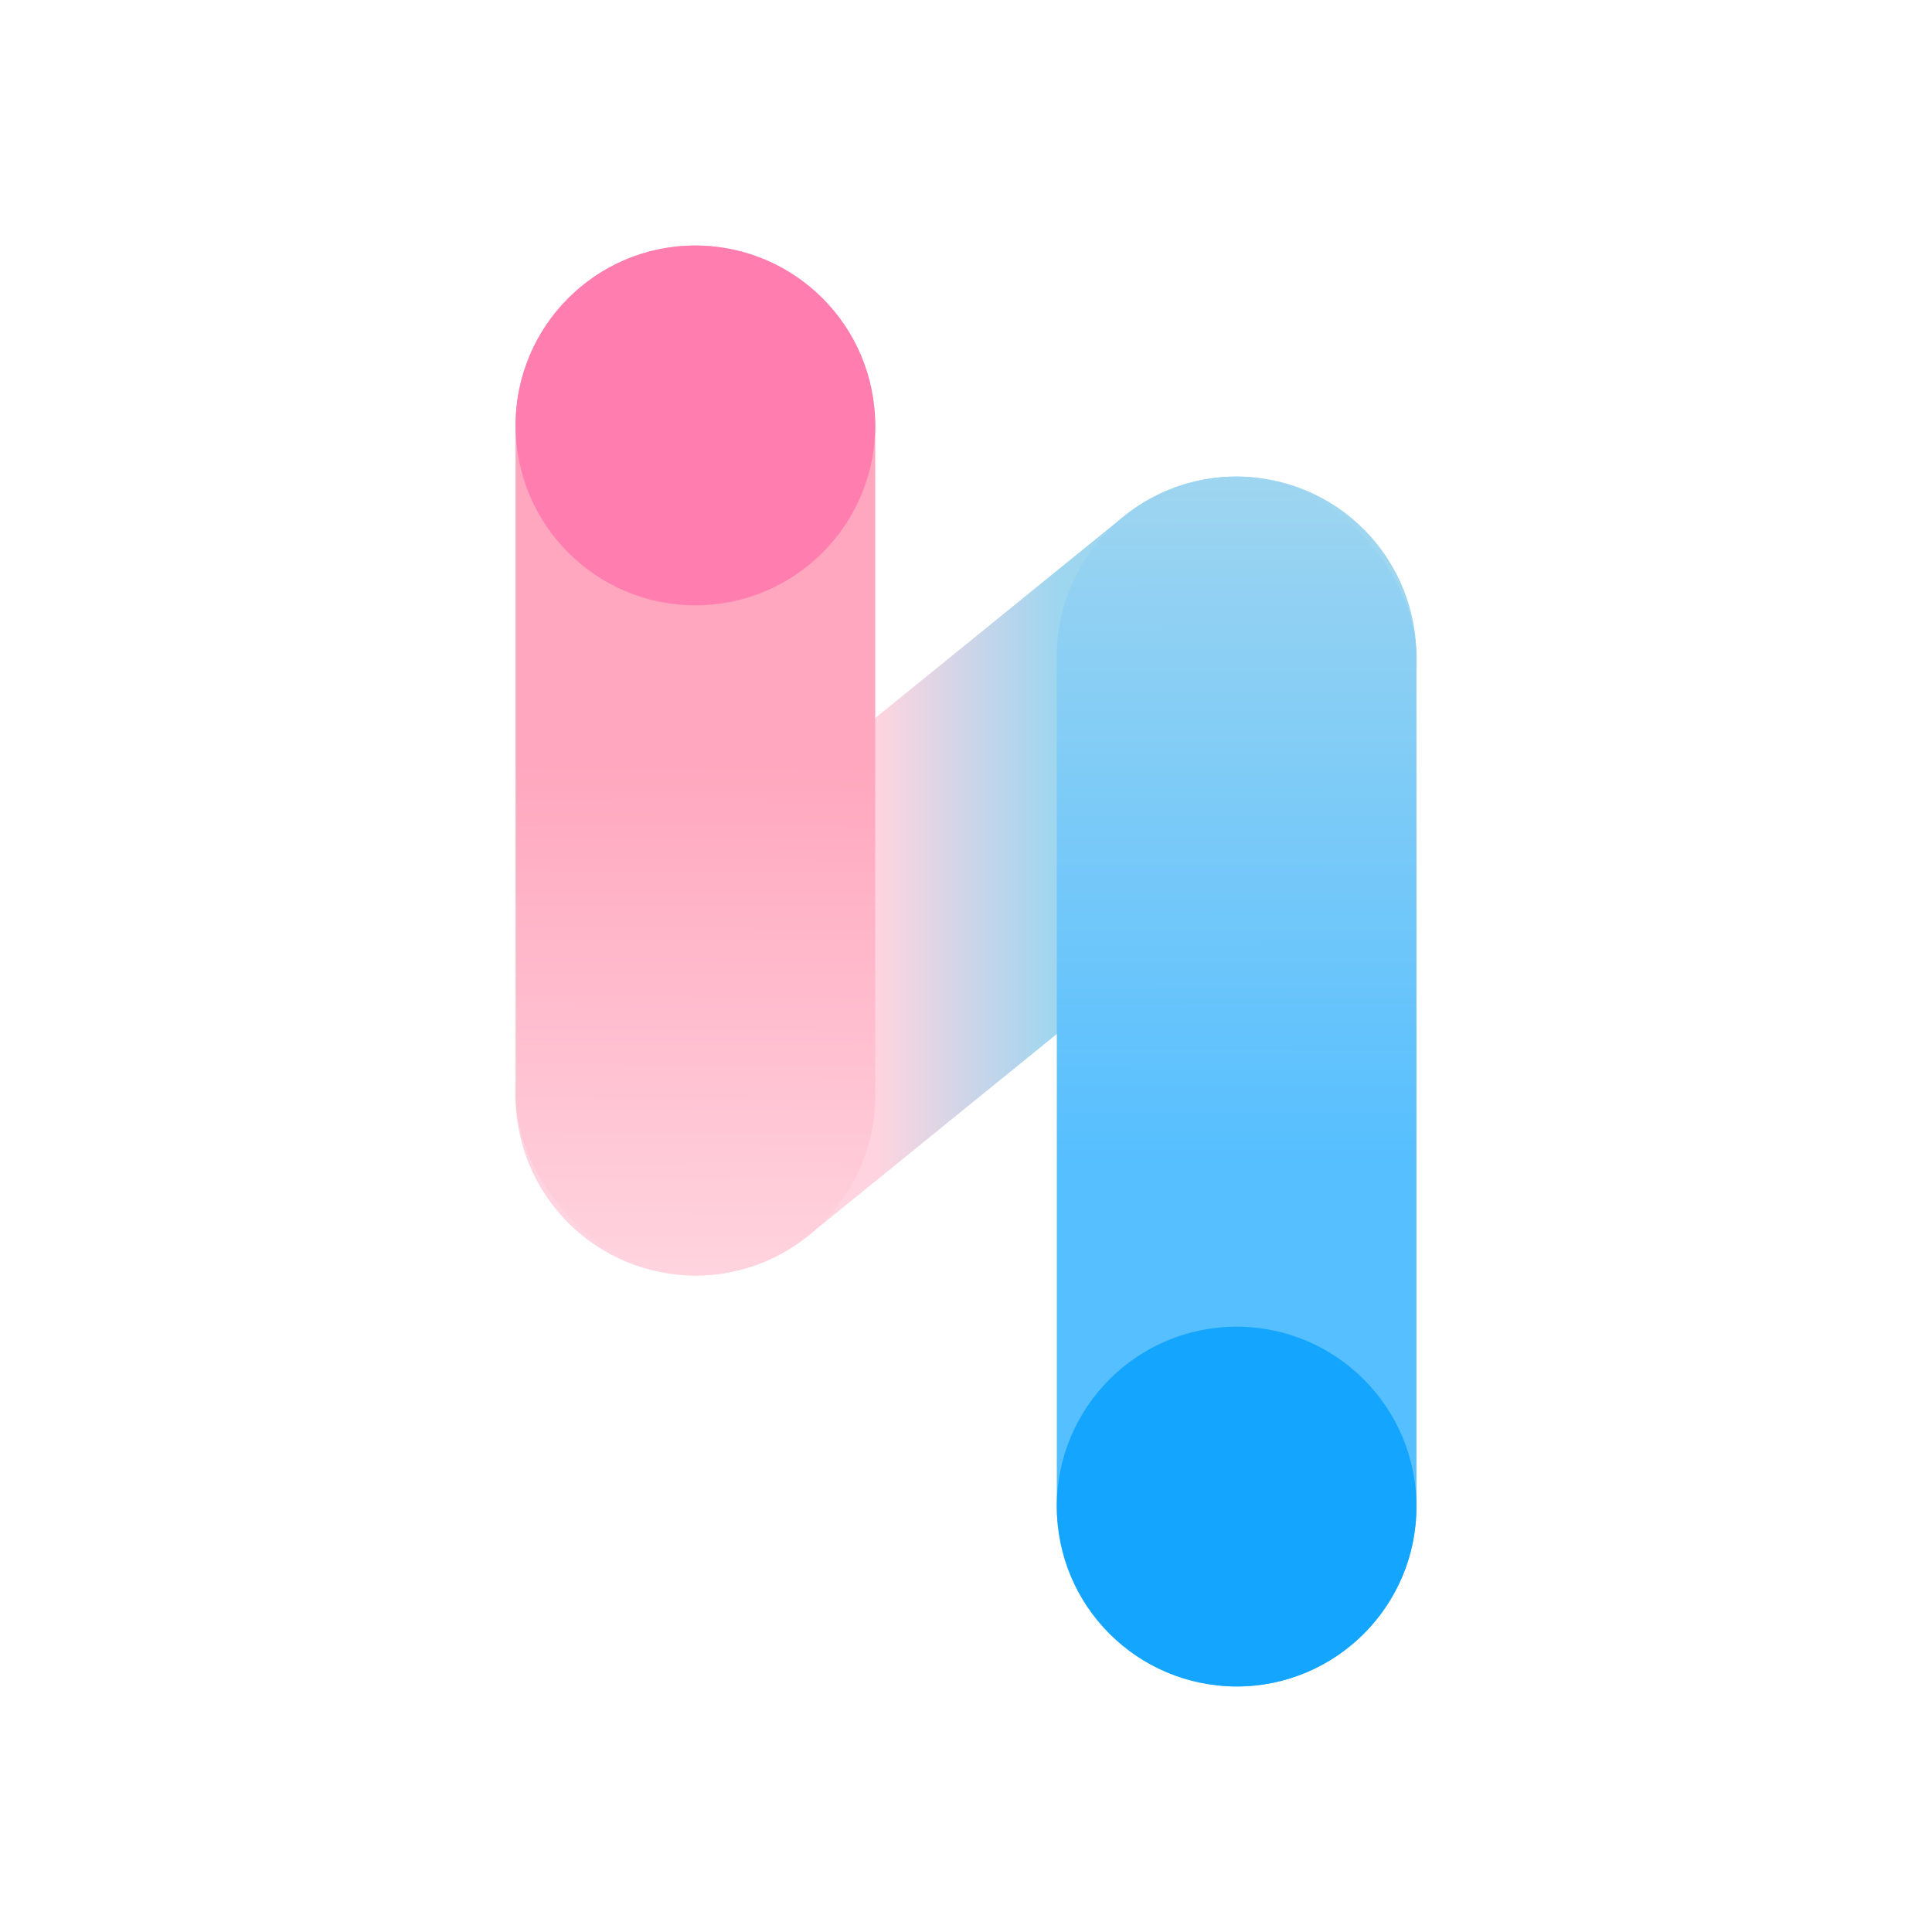
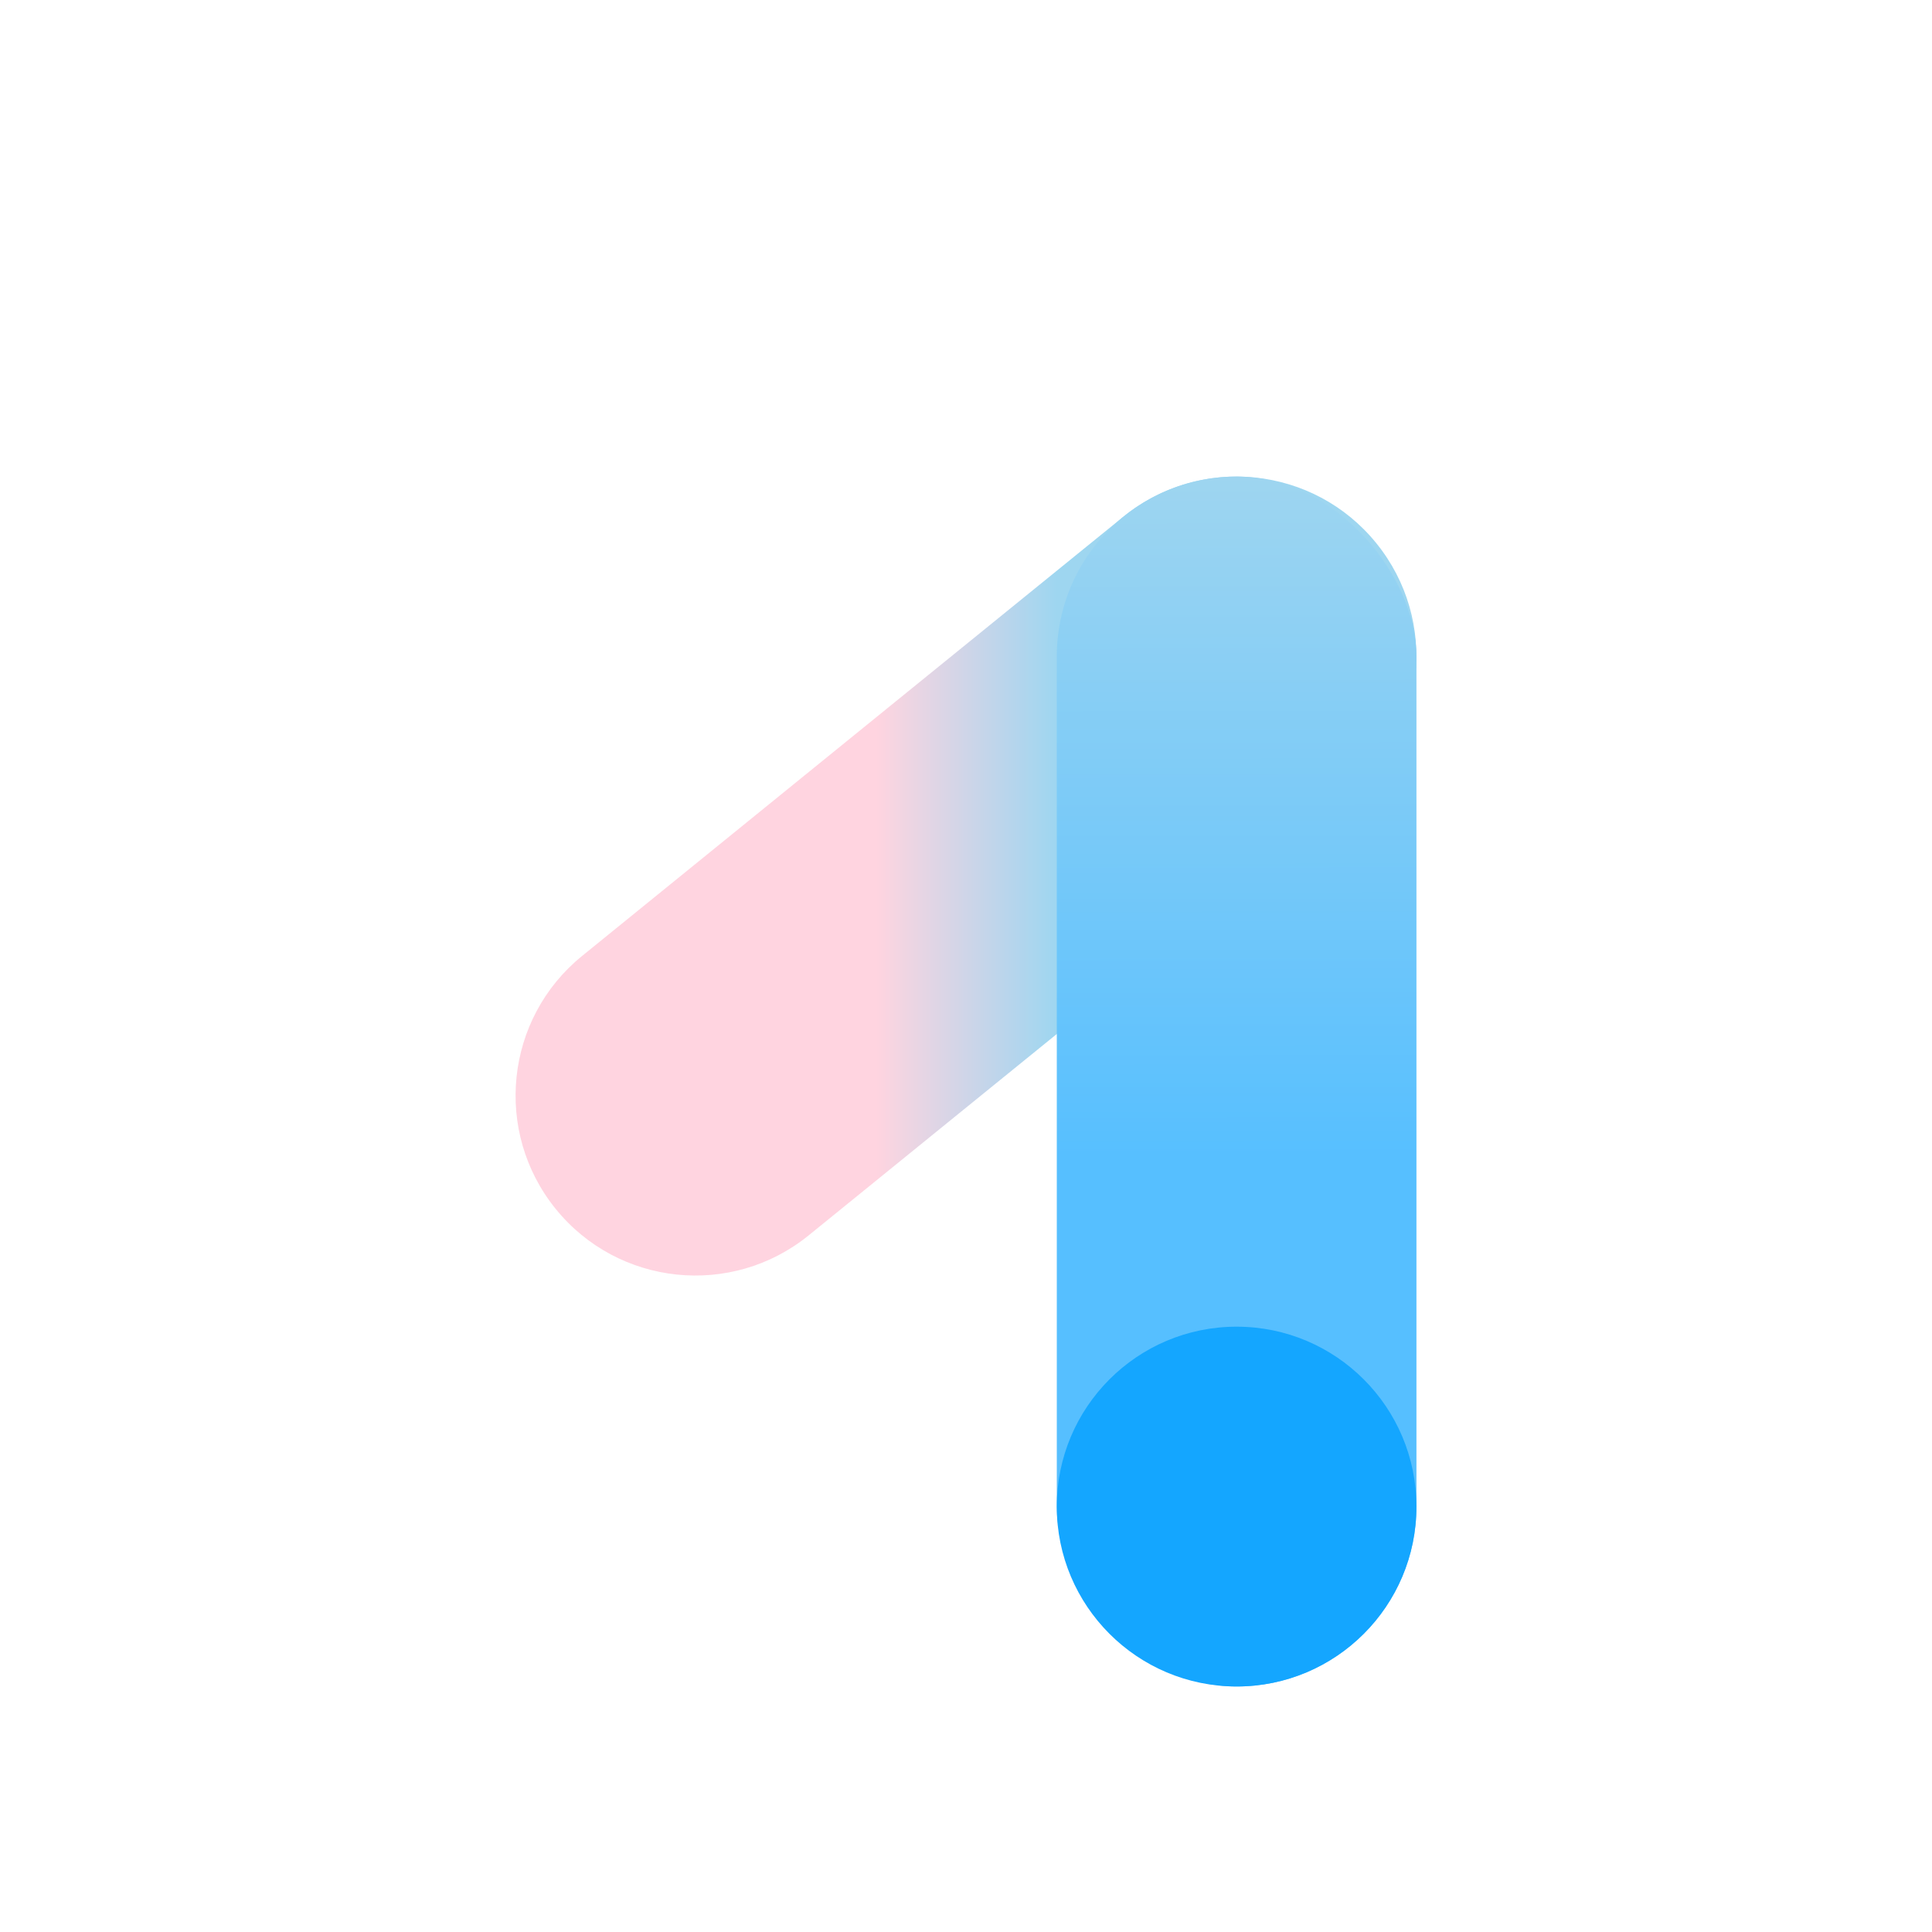
<svg xmlns="http://www.w3.org/2000/svg" id="_レイヤー_2" data-name="レイヤー 2" viewBox="0 0 816 816">
  <defs>
    <style>
      .cls-1 {
        fill: #ff7daf;
      }

      .cls-2 {
        fill: url(#_名称未設定グラデーション_23);
        fill-opacity: .66;
      }

      .cls-3 {
        fill: #fff;
      }

      .cls-4 {
        fill: #14a6ff;
      }

      .cls-5 {
        fill: url(#_名称未設定グラデーション_24);
      }

      .cls-6 {
        fill: url(#_名称未設定グラデーション_25);
      }
    </style>
    <linearGradient id="_名称未設定グラデーション_23" data-name="名称未設定グラデーション 23" x1="369.95" y1="257.2" x2="446.05" y2="257.2" gradientTransform="translate(0 627.21) scale(1 -1)" gradientUnits="userSpaceOnUse">
      <stop offset="0" stop-color="#ffbecf" />
      <stop offset="1" stop-color="#6cc0e8" />
    </linearGradient>
    <linearGradient id="_名称未設定グラデーション_24" data-name="名称未設定グラデーション 24" x1="293.7" y1="304.9" x2="292.62" y2="88.48" gradientTransform="translate(0 627.21) scale(1 -1)" gradientUnits="userSpaceOnUse">
      <stop offset="0" stop-color="#ffa7be" />
      <stop offset="1" stop-color="#ffd4df" />
    </linearGradient>
    <linearGradient id="_名称未設定グラデーション_25" data-name="名称未設定グラデーション 25" x1="522.34" y1="135.26" x2="521.98" y2="425.93" gradientTransform="translate(0 627.21) scale(1 -1)" gradientUnits="userSpaceOnUse">
      <stop offset="0" stop-color="#56bfff" />
      <stop offset="1" stop-color="#9ed5f0" />
    </linearGradient>
  </defs>
  <g id="_レイヤー_1-2" data-name="レイヤー 1">
    <g id="_アイコン" data-name="アイコン">
      <rect class="cls-3" width="816" height="816" />
      <g>
-         <path class="cls-3" d="M474.45,218.25c32.58-26.43,80.41-21.44,106.83,11.15,26.42,32.59,21.43,80.44-11.15,106.88l-228.58,185.49c-32.58,26.43-80.41,21.44-106.83-11.15-26.42-32.6-21.43-80.45,11.15-106.88l228.58-185.49Z" />
        <path class="cls-2" d="M474.45,218.25c32.58-26.43,80.41-21.44,106.83,11.15,26.42,32.59,21.43,80.44-11.15,106.88l-228.58,185.49c-32.58,26.43-80.41,21.44-106.83-11.15-26.42-32.6-21.43-80.45,11.15-106.88l228.58-185.49Z" />
-         <rect class="cls-5" x="217.76" y="103.7" width="151.9" height="435.04" rx="75.95" ry="75.95" />
        <rect class="cls-6" x="446.35" y="201.28" width="151.9" height="511.02" rx="75.95" ry="75.95" />
-         <ellipse class="cls-1" cx="293.71" cy="179.68" rx="75.95" ry="75.98" />
        <ellipse class="cls-4" cx="522.29" cy="636.32" rx="75.95" ry="75.98" />
      </g>
    </g>
  </g>
</svg>